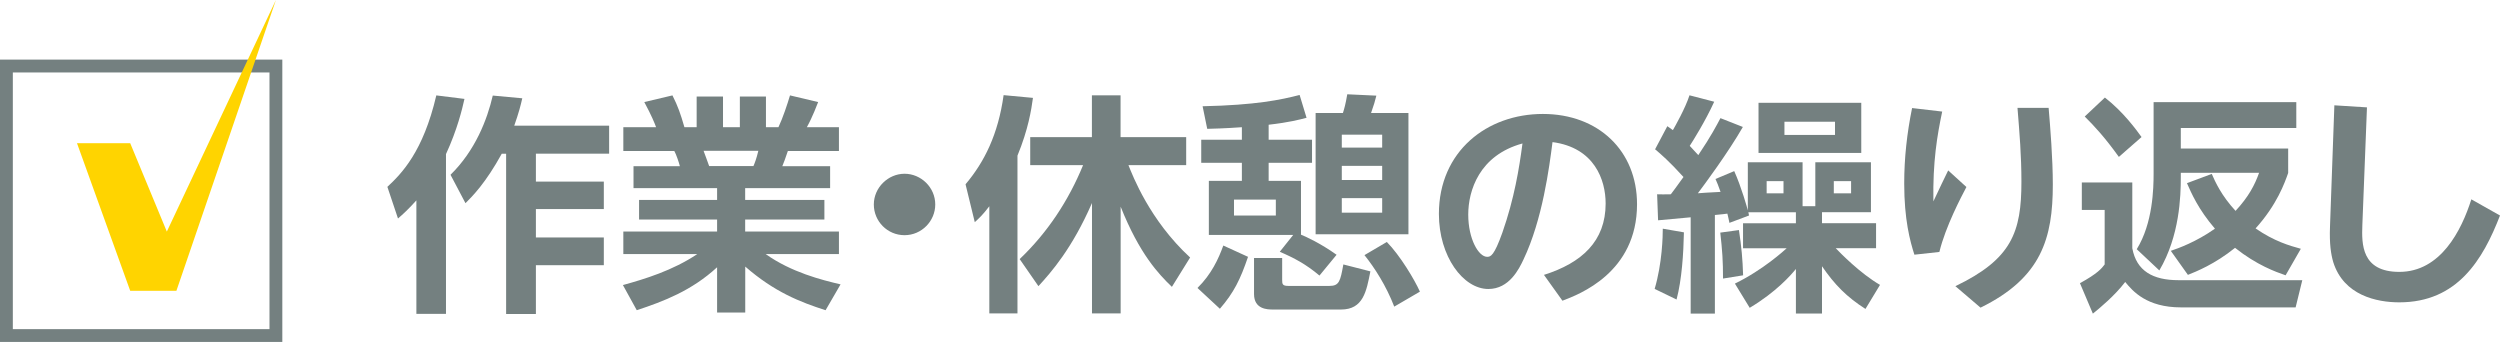
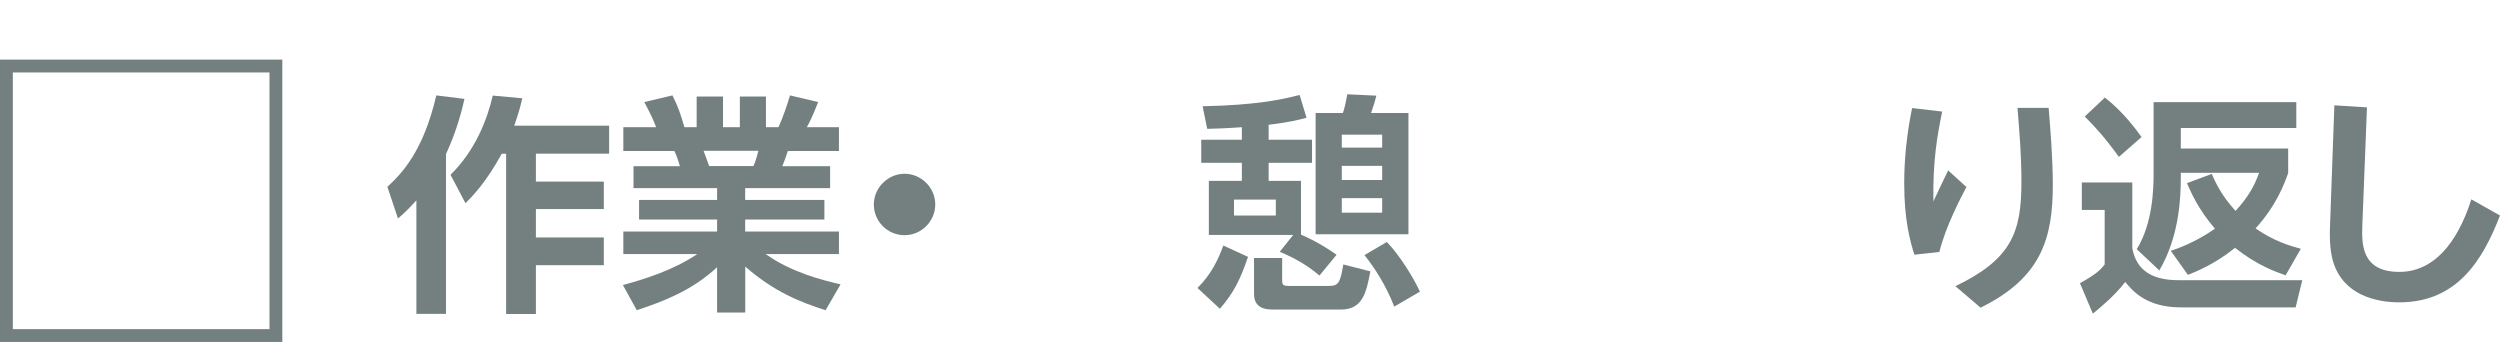
<svg xmlns="http://www.w3.org/2000/svg" id="b" width="292.22" height="39.97" viewBox="0 0 292.22 39.97">
  <defs>
    <style>.d{fill:none;stroke:#748080;stroke-miterlimit:10;stroke-width:1.5px;}.e{fill:#748080;}.f{fill:#ffd400;}</style>
  </defs>
  <g id="c">
    <path class="e" d="M48.68,23.41c-.97,1.08-1.54,1.59-2.16,2.13l-1.24-3.7c1.65-1.54,4.18-4.08,5.72-10.69l3.29.41c-.27,1.21-.84,3.59-2.16,6.45v18.68h-3.46v-13.28ZM61.05,11.48c-.19.84-.4,1.67-.94,3.21h11.09v3.27h-8.56v3.27h7.94v3.21h-7.94v3.32h7.94v3.24h-7.94v5.7h-3.48v-18.73h-.51c-1.89,3.43-3.4,4.94-4.24,5.78l-1.75-3.32c2.89-2.83,4.29-6.45,4.94-9.26l3.46.32Z" />
    <path class="e" d="M96.5,36.26c-2.94-.94-5.99-2.13-9.39-5.1v5.37h-3.29v-5.29c-2.97,2.73-6.21,3.97-9.39,5.02l-1.62-2.94c2.54-.7,5.83-1.7,8.69-3.62h-8.64v-2.64h10.96v-1.4h-9.12v-2.29h9.12v-1.38h-9.77v-2.56h5.42c-.08-.35-.43-1.4-.65-1.78h-5.96v-2.78h3.83c-.19-.51-.51-1.32-1.38-2.94l3.29-.78c.65,1.29.94,2.13,1.4,3.72h1.43v-3.59h3.08v3.59h1.97v-3.59h3.05v3.59h1.46c.51-1.08,1.05-2.7,1.35-3.72l3.29.78c-.11.27-.62,1.67-1.32,2.94h3.75v2.78h-5.97c-.35,1-.43,1.27-.65,1.78h5.59v2.56h-9.93v1.38h9.26v2.29h-9.26v1.4h10.96v2.64h-8.56c3,2.13,6.53,3.02,8.75,3.54l-1.75,3.02ZM88.07,19.41c.16-.38.35-.86.57-1.78h-6.4c.11.24.54,1.51.65,1.78h5.18Z" />
    <path class="e" d="M109.32,23.9c0,1.94-1.59,3.59-3.59,3.59s-3.59-1.62-3.59-3.59,1.67-3.59,3.59-3.59,3.59,1.59,3.59,3.59Z" />
-     <path class="e" d="M115.64,24.11c-.73.95-1.11,1.32-1.7,1.86l-1.08-4.43c2.21-2.62,3.81-5.83,4.45-10.42l3.43.32c-.19,1.38-.54,3.67-1.81,6.75v18.44h-3.29v-12.53ZM119.18,30.29c3.24-3.08,5.72-6.83,7.42-10.99h-6.18v-3.27h7.21v-4.89h3.35v4.89h7.67v3.27h-6.75c.49,1.21,2.46,6.42,7.21,10.8l-2.13,3.43c-1.54-1.48-3.78-3.83-5.99-9.37v12.47h-3.35v-12.9c-2.32,5.32-4.75,8.07-6.26,9.72l-2.19-3.16Z" />
    <path class="e" d="M145.88,30.02c-.89,2.62-1.65,4.18-3.29,6.07l-2.62-2.43c1.62-1.59,2.46-3.4,3.02-4.96l2.89,1.32ZM151.15,27.46h-9.85v-6.32h3.86v-2.11h-4.75v-2.7h4.75v-1.46c-2.27.16-3.27.16-4.05.19l-.54-2.64c6.21-.13,9.18-.76,11.34-1.32l.81,2.67c-.81.21-2.05.54-4.43.81v1.75h5.07v2.7h-5.07v2.11h3.78v6.29c.59.24,2.27,1,4.16,2.35l-2,2.43c-1.57-1.32-2.94-2.05-4.64-2.78l1.57-1.97ZM144.24,23.33v1.86h4.89v-1.86h-4.89ZM146.58,30.16h3.29v2.56c0,.49.03.7.73.7h4.8c1.13,0,1.27-.54,1.62-2.51l3.16.81c-.46,2.35-.84,4.46-3.43,4.46h-7.96c-.65,0-2.21-.03-2.21-1.81v-4.21ZM153.79,13.21h3.18c.16-.51.3-.97.51-2.19l3.4.16c-.19.73-.24.95-.62,2.03h4.37v14.17h-10.85v-14.17ZM156.84,15.74v1.51h4.72v-1.51h-4.72ZM156.84,19.39v1.65h4.72v-1.65h-4.72ZM156.84,23.16v1.7h4.72v-1.7h-4.72ZM162.11,28.29c1.54,1.57,3.24,4.4,3.86,5.8l-3,1.75c-.94-2.43-2.27-4.51-3.48-6.02l2.62-1.54Z" />
-     <path class="e" d="M180.47,32.13c4.43-1.4,7.21-3.94,7.21-8.34,0-2.75-1.3-6.53-6.21-7.18-.38,2.94-1.16,9.04-3.4,13.74-.51,1.08-1.65,3.43-4.1,3.43-2.94,0-5.78-3.81-5.78-8.77,0-7.34,5.64-11.69,12.15-11.69s11.01,4.32,11.01,10.55c0,8.02-6.8,10.55-8.72,11.28l-2.16-3.02ZM171.62,25.08c0,2.86,1.21,4.94,2.21,4.94.41,0,.81-.11,1.78-2.83,1.4-4,1.97-7.53,2.35-10.42-5.05,1.38-6.34,5.51-6.34,8.31Z" />
-     <path class="e" d="M196.83,27.16c-.05,2.46-.24,5.51-.86,7.85l-2.56-1.24c.89-3.02.95-6.18.95-7.04l2.48.43ZM193.68,22.71c.51,0,.86.03,1.62,0,.3-.38.62-.84,1.48-2.02-1.67-1.84-2.64-2.67-3.32-3.24l1.43-2.7c.27.19.3.22.65.46.22-.38,1.46-2.56,1.94-4.07l2.89.75c-1.03,2.27-2.51,4.62-2.86,5.16.3.32.57.62,1,1.08,1.49-2.21,2.16-3.51,2.59-4.32l2.62,1.03c-1.7,2.97-4.54,6.8-5.26,7.75.67-.05,1.05-.08,2.65-.16-.27-.78-.38-1.03-.59-1.51l2.19-.92c.84,1.86,1.54,4.37,1.59,4.59v-5.62h6.4v5.13h1.49v-5.13h6.5v5.83h-5.72v1.29h6.32v2.92h-4.72c.57.59,2.86,2.94,5.18,4.29l-1.7,2.81c-2.16-1.38-3.59-2.81-5.08-4.99v5.53h-3.05v-5.21c-.59.73-2.32,2.7-5.4,4.54l-1.73-2.83c3.32-1.62,5.78-3.89,6.05-4.13h-5.1v-2.92h6.18v-1.29h-5.56c.03.08.03.16.08.38l-2.29.86c-.11-.48-.13-.67-.24-1.08-.27.03-.51.08-1.46.16v11.53h-2.83v-11.26c-.54.05-3.21.3-3.81.35l-.11-3.02ZM203.26,26.89c.3,1.94.43,3.43.49,5.29l-2.35.38c0-2.03-.08-3.27-.32-5.37l2.19-.3ZM217.56,12.02v5.86h-12.01v-5.86h12.01ZM206.5,21.17v1.43h1.97v-1.43h-1.97ZM208.58,14.23v1.54h5.91v-1.54h-5.91ZM214.35,21.17v1.43h2.02v-1.43h-2.02Z" />
    <path class="e" d="M227.02,13.04c-.59,2.81-1.11,5.86-1.03,10.5q1.05-2.24,1.73-3.62l2.13,1.94c-.59,1.13-2.43,4.59-3.16,7.59l-2.92.32c-.51-1.59-1.19-4.1-1.19-8.31,0-3,.32-5.88.92-8.83l3.51.41ZM239.46,12.61c.19,2.27.49,5.91.49,8.96,0,6.26-1.32,10.9-8.45,14.39l-2.94-2.51c6.59-3.16,7.72-6.32,7.72-12.2,0-3.1-.22-5.64-.46-8.64h3.64Z" />
    <path class="e" d="M243.33,21.33h5.91v7.69c.49,2.65,2.4,3.73,5.4,3.73h14.47l-.78,3.18h-13.39c-4.02,0-5.64-1.89-6.53-2.97-1.21,1.59-2.97,3.05-3.78,3.7l-1.51-3.56c2.08-1.13,2.56-1.75,2.89-2.19v-6.37h-2.67v-3.21ZM246.03,11.4c2.16,1.67,3.7,3.8,4.29,4.62l-2.65,2.32c-1.67-2.32-2.81-3.54-3.99-4.72l2.35-2.21ZM258.53,20.33c.4.92,1.13,2.54,2.78,4.32,1.54-1.67,2.24-3.02,2.75-4.45h-9.15v.51c0,2.24-.13,6.86-2.51,10.9l-2.64-2.48c1.89-3.05,1.97-7.13,1.97-8.85v-8.34h16.68v3.02h-13.5v2.4h12.55v2.86c-.41,1.16-1.3,3.7-3.81,6.48,2.19,1.51,3.97,2.02,5.29,2.38l-1.78,3.1c-1.16-.4-3.37-1.19-5.91-3.21-2.38,1.92-4.56,2.78-5.51,3.16l-2-2.81c.89-.3,2.94-1.03,5.16-2.59-1.97-2.29-2.78-4.21-3.27-5.32l2.89-1.08Z" />
    <path class="e" d="M276.67,12.56l-.54,13.77c-.08,2.19-.11,5.45,4.32,5.45,4.81,0,7.26-4.8,8.42-8.48l3.35,1.89c-2,5.18-4.99,10.15-11.77,10.15-2.64,0-6.5-.81-7.72-4.7-.27-.92-.46-2.13-.38-4.16l.51-14.17,3.81.24Z" />
    <rect class="d" x=".75" y="7.72" width="31.5" height="31.5" />
-     <polygon class="f" points="9 16.74 15.22 16.74 19.5 27.07 32.25 0 20.62 33.99 15.22 33.99 9 16.74" />
  </g>
</svg>